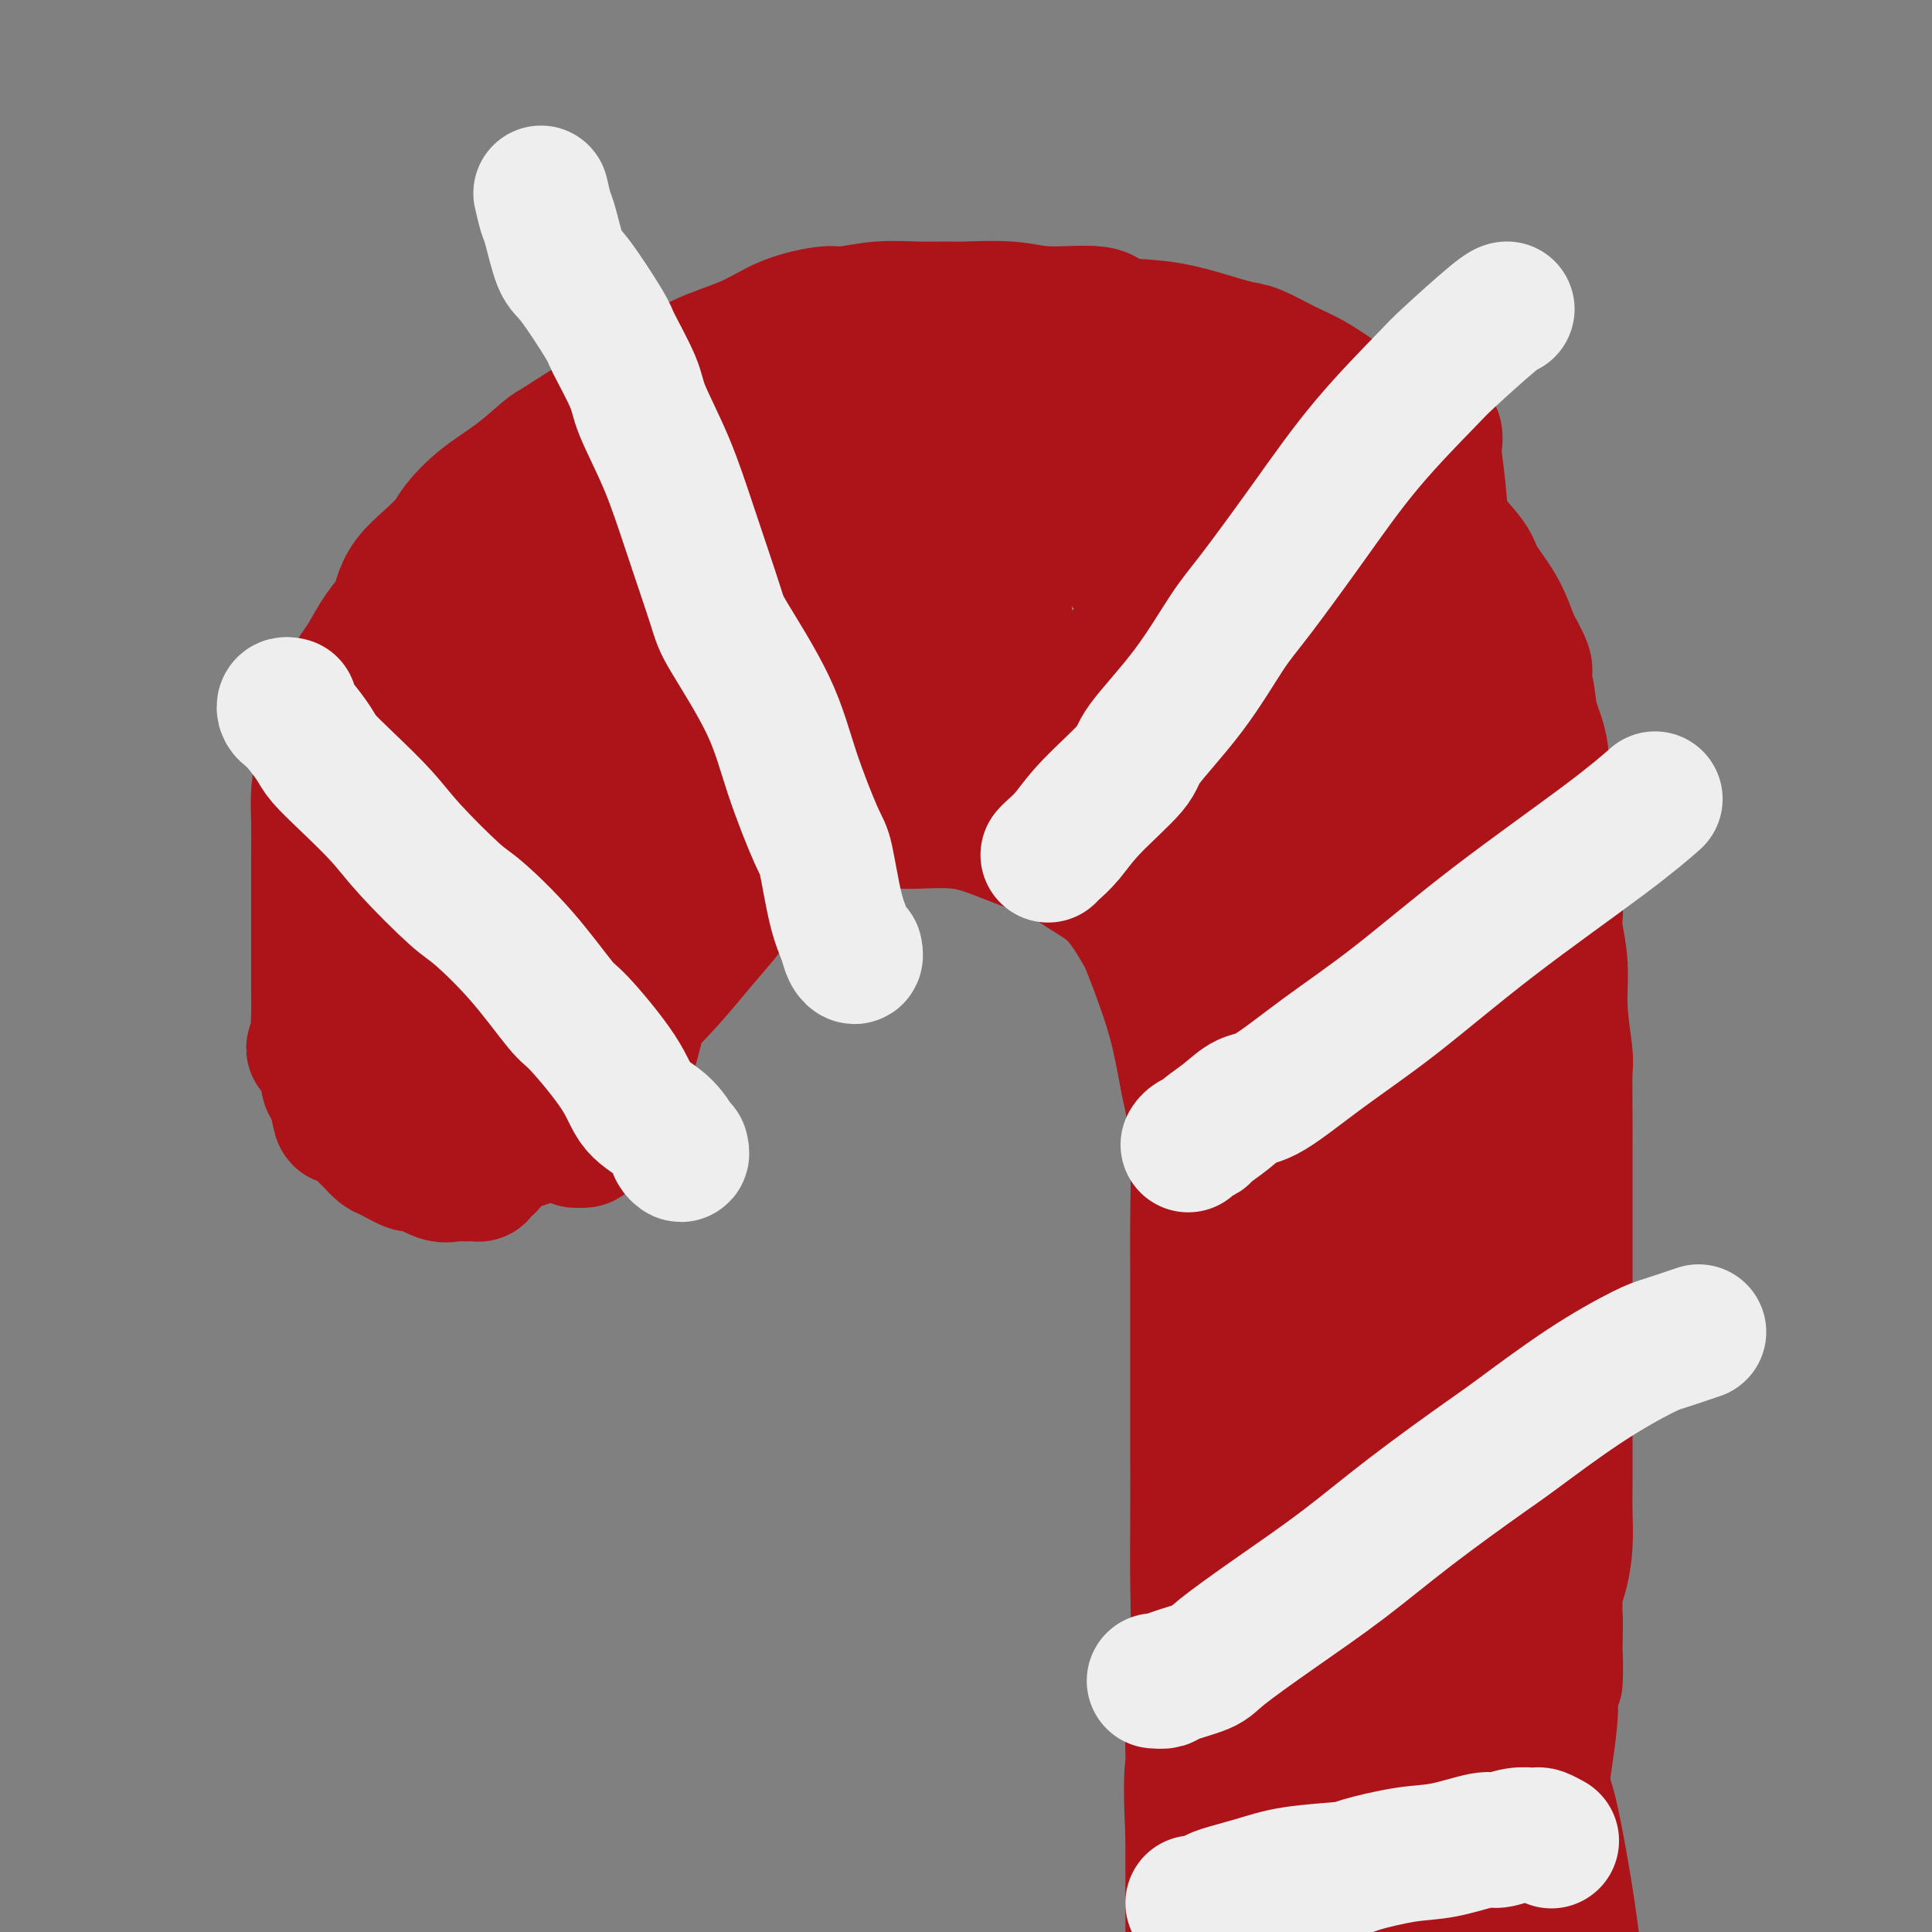
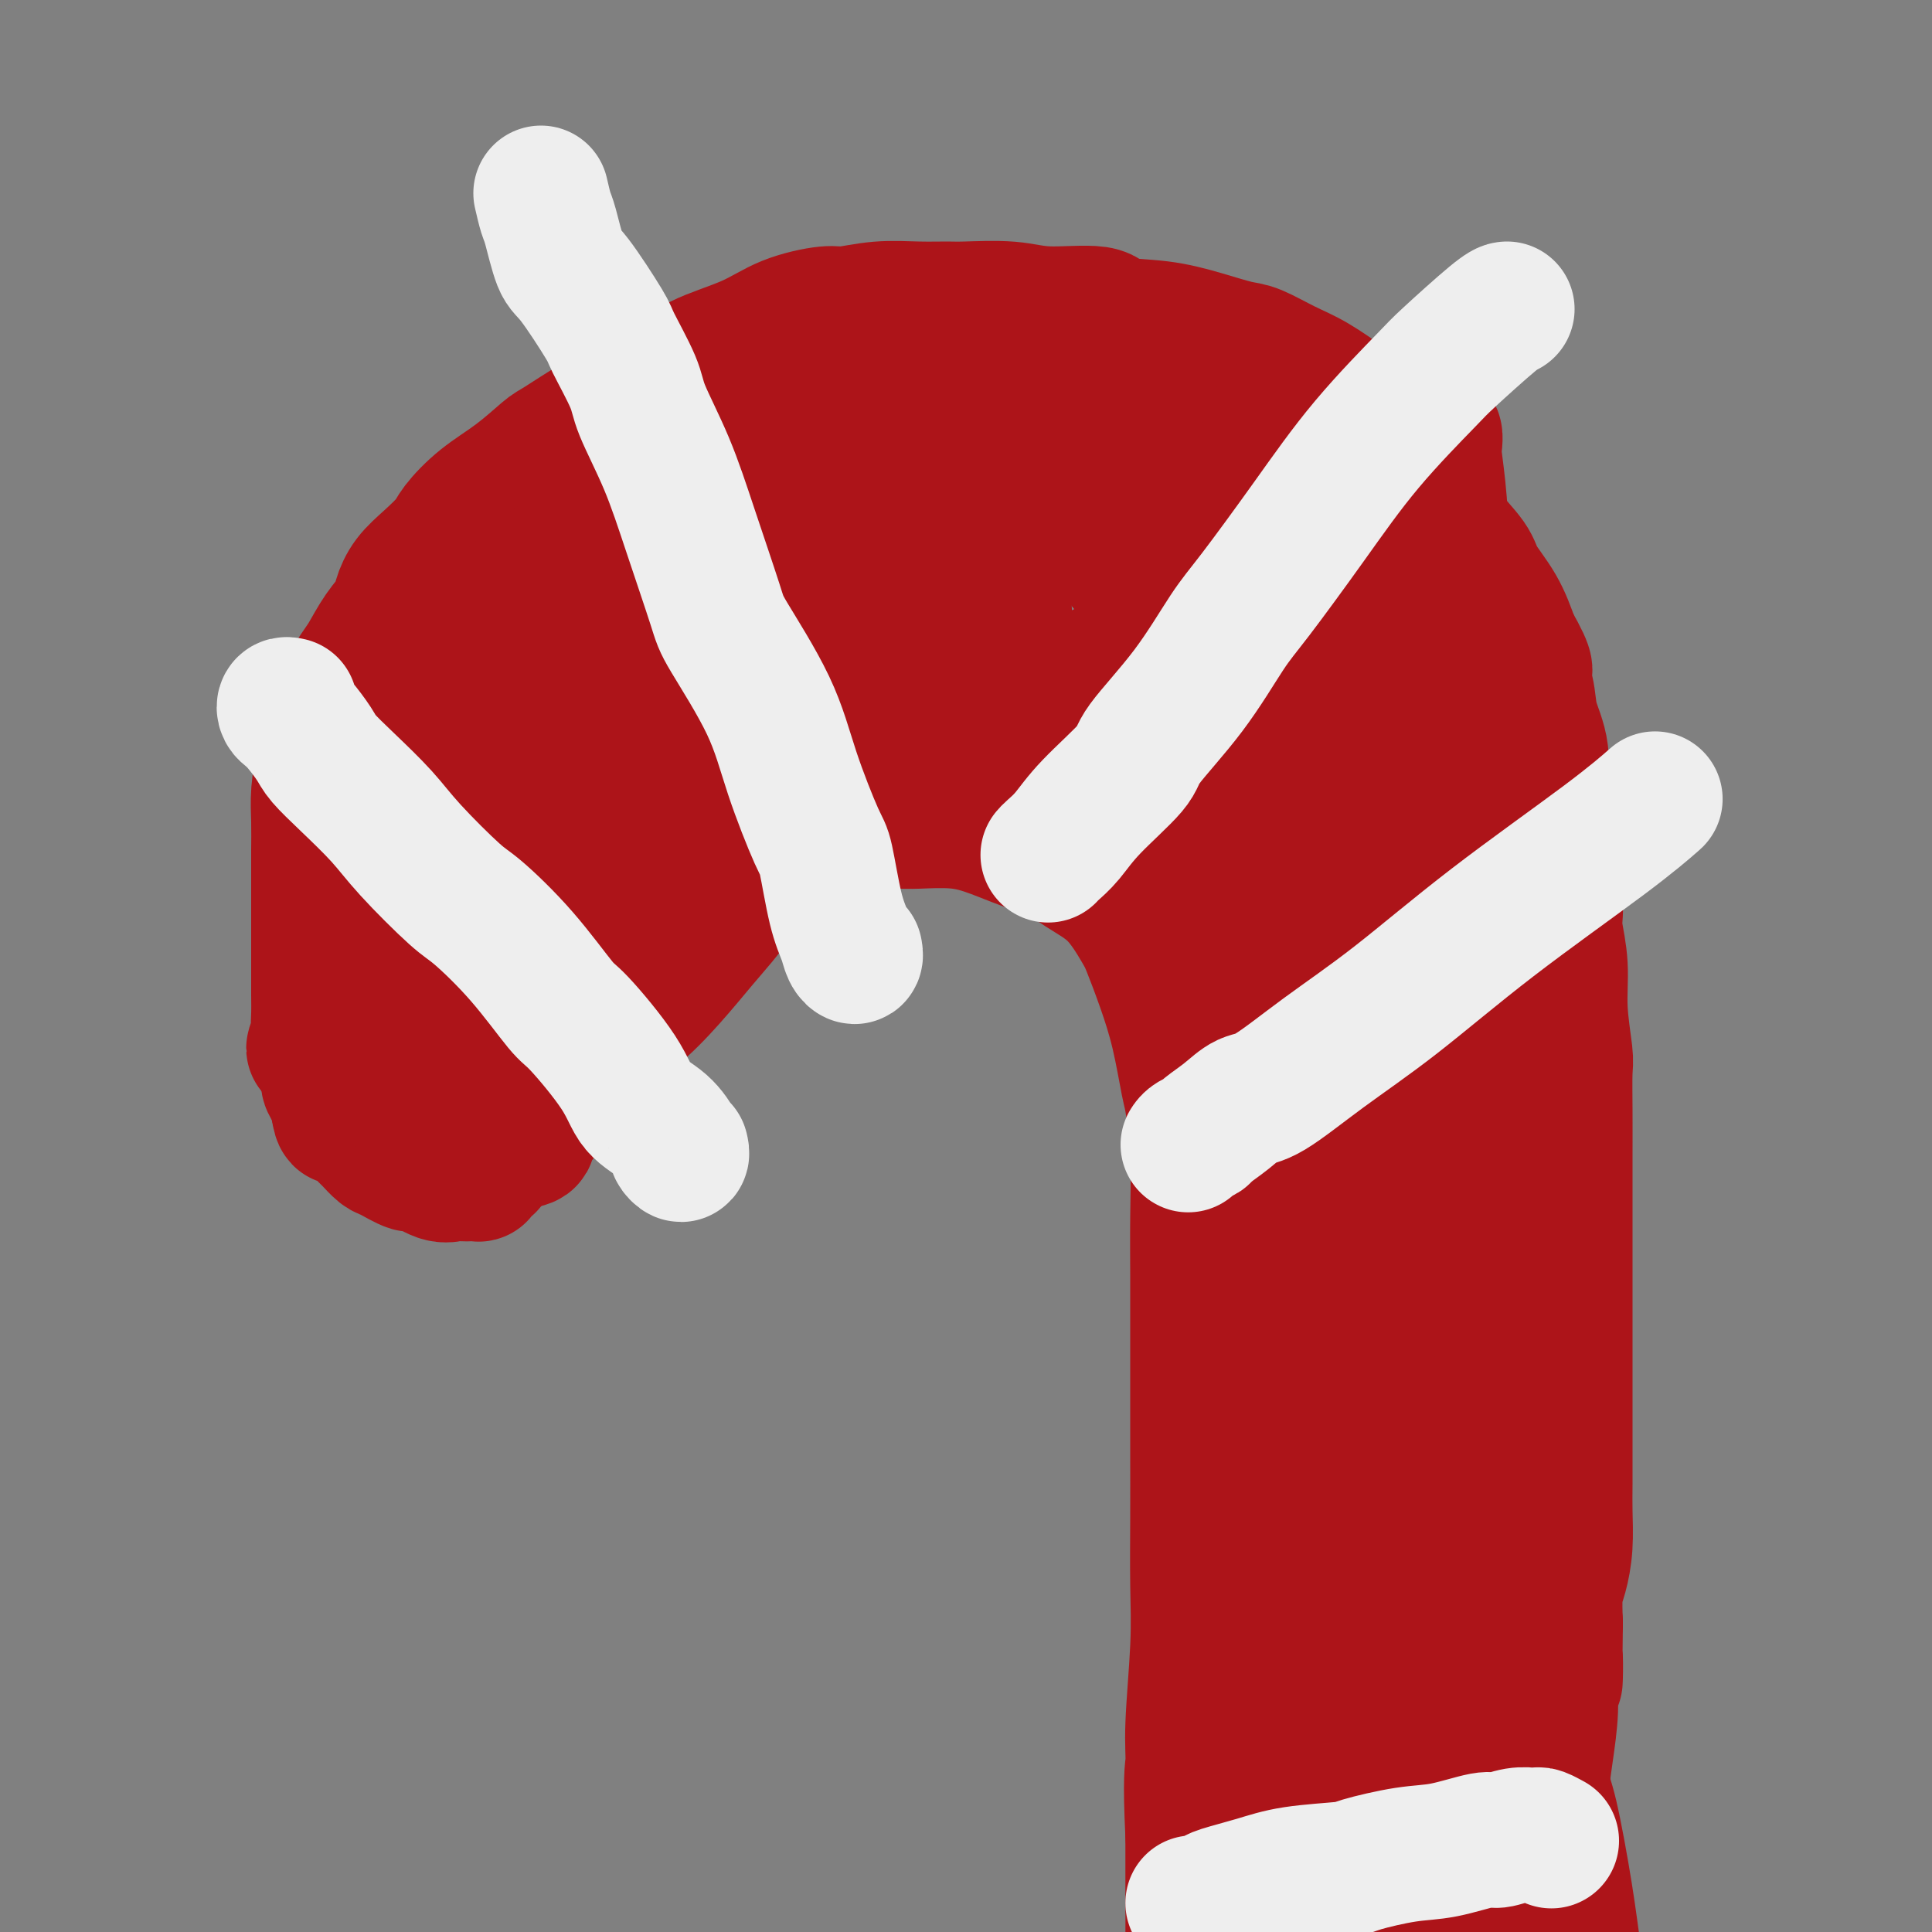
<svg xmlns="http://www.w3.org/2000/svg" viewBox="0 0 400 400" version="1.1">
  <rect x="0" y="0" width="400" height="400" fill="#808080" stroke="none" />
  <g fill="none" stroke="#AD1419" stroke-width="28" stroke-linecap="round" stroke-linejoin="round">
    <path d="M89,196c-0.673,-0.088 -1.346,-0.176 -2,0c-0.654,0.176 -1.290,0.616 -2,1c-0.710,0.384 -1.496,0.712 -2,1c-0.504,0.288 -0.727,0.536 -1,1c-0.273,0.464 -0.595,1.143 -1,2c-0.405,0.857 -0.893,1.893 -1,3c-0.107,1.107 0.168,2.287 0,3c-0.168,0.713 -0.777,0.961 -1,1c-0.223,0.039 -0.060,-0.131 0,0c0.060,0.131 0.016,0.562 0,1c-0.016,0.438 -0.004,0.881 0,1c0.004,0.119 0.001,-0.087 0,0c-0.001,0.087 -0.001,0.468 0,1c0.001,0.532 0.003,1.214 0,2c-0.003,0.786 -0.011,1.675 0,2c0.011,0.325 0.040,0.085 0,1c-0.040,0.915 -0.148,2.983 0,4c0.148,1.017 0.552,0.981 1,2c0.448,1.019 0.940,3.093 1,4c0.060,0.907 -0.313,0.649 0,1c0.313,0.351 1.311,1.312 2,2c0.689,0.688 1.068,1.101 2,2c0.932,0.899 2.415,2.282 3,3c0.585,0.718 0.270,0.770 1,1c0.730,0.230 2.504,0.639 4,1c1.496,0.361 2.713,0.675 4,1c1.287,0.325 2.643,0.663 4,1" />
    <path d="M101,238c2.408,0.666 1.929,0.330 2,0c0.071,-0.330 0.691,-0.653 2,-1c1.309,-0.347 3.306,-0.716 4,-1c0.694,-0.284 0.084,-0.483 0,-1c-0.084,-0.517 0.359,-1.351 1,-2c0.641,-0.649 1.482,-1.112 2,-2c0.518,-0.888 0.713,-2.202 1,-3c0.287,-0.798 0.665,-1.081 1,-2c0.335,-0.919 0.625,-2.475 1,-4c0.375,-1.525 0.835,-3.020 1,-4c0.165,-0.980 0.037,-1.444 0,-2c-0.037,-0.556 0.019,-1.203 0,-2c-0.019,-0.797 -0.114,-1.743 0,-2c0.114,-0.257 0.435,0.174 0,1c-0.435,0.826 -1.628,2.046 -2,3c-0.372,0.954 0.075,1.644 0,3c-0.075,1.356 -0.672,3.380 -1,5c-0.328,1.620 -0.387,2.837 -1,4c-0.613,1.163 -1.779,2.273 -2,3c-0.221,0.727 0.502,1.070 0,2c-0.502,0.930 -2.228,2.445 -3,3c-0.772,0.555 -0.591,0.150 -1,0c-0.409,-0.150 -1.408,-0.046 -2,0c-0.592,0.046 -0.777,0.033 -1,0c-0.223,-0.033 -0.483,-0.086 -1,-1c-0.517,-0.914 -1.291,-2.690 -2,-4c-0.709,-1.310 -1.355,-2.155 -2,-3" />
    <path d="M98,228c-1.479,-1.453 -0.676,-1.086 -1,-2c-0.324,-0.914 -1.774,-3.111 -3,-5c-1.226,-1.889 -2.227,-3.472 -3,-5c-0.773,-1.528 -1.317,-3.001 -2,-4c-0.683,-0.999 -1.503,-1.525 -2,-3c-0.497,-1.475 -0.669,-3.899 -1,-6c-0.331,-2.101 -0.821,-3.881 -1,-6c-0.179,-2.119 -0.048,-4.579 0,-6c0.048,-1.421 0.013,-1.802 0,-3c-0.013,-1.198 -0.003,-3.212 0,-5c0.003,-1.788 0.001,-3.351 0,-4c-0.001,-0.649 -0.000,-0.383 0,-1c0.000,-0.617 0.000,-2.116 0,-3c-0.000,-0.884 0.000,-1.152 0,-1c-0.000,0.152 -0.000,0.724 0,1c0.000,0.276 0.001,0.257 0,1c-0.001,0.743 -0.003,2.247 0,3c0.003,0.753 0.013,0.756 0,2c-0.013,1.244 -0.049,3.729 0,6c0.049,2.271 0.182,4.329 0,6c-0.182,1.671 -0.679,2.955 -1,4c-0.321,1.045 -0.467,1.852 -1,3c-0.533,1.148 -1.452,2.637 -2,4c-0.548,1.363 -0.724,2.600 -1,4c-0.276,1.400 -0.651,2.964 -1,4c-0.349,1.036 -0.671,1.546 -1,2c-0.329,0.454 -0.666,0.853 -1,2c-0.334,1.147 -0.667,3.042 -1,4c-0.333,0.958 -0.667,0.979 -1,1" />
-     <path d="M75,221c-1.785,4.513 -1.249,1.795 -1,1c0.249,-0.795 0.210,0.333 0,1c-0.210,0.667 -0.592,0.874 -1,1c-0.408,0.126 -0.841,0.172 -1,0c-0.159,-0.172 -0.043,-0.563 0,-1c0.043,-0.437 0.011,-0.920 0,-1c-0.011,-0.080 -0.003,0.243 0,0c0.003,-0.243 0.001,-1.054 0,-2c-0.001,-0.946 -0.000,-2.028 0,-3c0.000,-0.972 0.001,-1.834 0,-3c-0.001,-1.166 -0.002,-2.637 0,-5c0.002,-2.363 0.008,-5.616 0,-7c-0.008,-1.384 -0.031,-0.897 0,-2c0.031,-1.103 0.115,-3.796 0,-6c-0.115,-2.204 -0.429,-3.918 0,-6c0.429,-2.082 1.601,-4.531 2,-6c0.399,-1.469 0.024,-1.959 0,-3c-0.024,-1.041 0.305,-2.633 1,-4c0.695,-1.367 1.758,-2.510 2,-4c0.242,-1.490 -0.338,-3.328 0,-5c0.338,-1.672 1.593,-3.177 2,-4c0.407,-0.823 -0.035,-0.963 0,-2c0.035,-1.037 0.548,-2.972 1,-4c0.452,-1.028 0.843,-1.151 1,-1c0.157,0.151 0.078,0.575 0,1" />
+     <path d="M75,221c-1.785,4.513 -1.249,1.795 -1,1c0.249,-0.795 0.210,0.333 0,1c-0.210,0.667 -0.592,0.874 -1,1c-0.408,0.126 -0.841,0.172 -1,0c-0.159,-0.172 -0.043,-0.563 0,-1c0.043,-0.437 0.011,-0.920 0,-1c-0.011,-0.080 -0.003,0.243 0,0c0.003,-0.243 0.001,-1.054 0,-2c-0.001,-0.946 -0.000,-2.028 0,-3c0.000,-0.972 0.001,-1.834 0,-3c-0.001,-1.166 -0.002,-2.637 0,-5c0.002,-2.363 0.008,-5.616 0,-7c-0.008,-1.384 -0.031,-0.897 0,-2c0.031,-1.103 0.115,-3.796 0,-6c-0.115,-2.204 -0.429,-3.918 0,-6c0.429,-2.082 1.601,-4.531 2,-6c-0.024,-1.041 0.305,-2.633 1,-4c0.695,-1.367 1.758,-2.510 2,-4c0.242,-1.490 -0.338,-3.328 0,-5c0.338,-1.672 1.593,-3.177 2,-4c0.407,-0.823 -0.035,-0.963 0,-2c0.035,-1.037 0.548,-2.972 1,-4c0.452,-1.028 0.843,-1.151 1,-1c0.157,0.151 0.078,0.575 0,1" />
    <path d="M81,156c1.391,-5.064 0.370,-1.723 0,0c-0.370,1.723 -0.088,1.830 0,2c0.088,0.170 -0.018,0.403 0,1c0.018,0.597 0.159,1.558 0,2c-0.159,0.442 -0.619,0.365 -1,1c-0.381,0.635 -0.683,1.983 -1,3c-0.317,1.017 -0.648,1.702 -1,3c-0.352,1.298 -0.724,3.209 -1,4c-0.276,0.791 -0.455,0.462 -1,1c-0.545,0.538 -1.457,1.943 -2,3c-0.543,1.057 -0.719,1.767 -1,3c-0.281,1.233 -0.668,2.989 -1,4c-0.332,1.011 -0.610,1.278 -1,2c-0.390,0.722 -0.893,1.898 -1,3c-0.107,1.102 0.183,2.130 0,3c-0.183,0.870 -0.837,1.583 -1,2c-0.163,0.417 0.167,0.537 0,1c-0.167,0.463 -0.829,1.268 -1,2c-0.171,0.732 0.150,1.389 0,2c-0.150,0.611 -0.772,1.175 -1,2c-0.228,0.825 -0.061,1.910 0,3c0.061,1.090 0.017,2.186 0,3c-0.017,0.814 -0.006,1.348 0,2c0.006,0.652 0.005,1.424 0,2c-0.005,0.576 -0.016,0.955 0,2c0.016,1.045 0.060,2.754 0,4c-0.060,1.246 -0.223,2.027 0,3c0.223,0.973 0.833,2.137 1,3c0.167,0.863 -0.109,1.425 0,2c0.109,0.575 0.603,1.164 1,2c0.397,0.836 0.699,1.918 1,3" />
    <path d="M70,229c0.654,4.212 0.790,1.743 1,1c0.210,-0.743 0.494,0.239 1,1c0.506,0.761 1.236,1.302 2,2c0.764,0.698 1.564,1.554 2,2c0.436,0.446 0.510,0.482 1,1c0.490,0.518 1.398,1.520 2,2c0.602,0.480 0.899,0.440 2,1c1.101,0.560 3.006,1.719 4,2c0.994,0.281 1.077,-0.317 2,0c0.923,0.317 2.686,1.549 4,2c1.314,0.451 2.180,0.122 3,0c0.820,-0.122 1.596,-0.035 2,0c0.404,0.035 0.438,0.019 1,0c0.562,-0.019 1.652,-0.042 2,0c0.348,0.042 -0.048,0.147 0,0c0.048,-0.147 0.539,-0.546 1,-1c0.461,-0.454 0.893,-0.962 1,-1c0.107,-0.038 -0.112,0.393 0,0c0.112,-0.393 0.556,-1.612 1,-2c0.444,-0.388 0.889,0.055 1,0c0.111,-0.055 -0.111,-0.606 0,-1c0.111,-0.394 0.555,-0.630 1,-1c0.445,-0.370 0.893,-0.874 1,-1c0.107,-0.126 -0.125,0.125 0,0c0.125,-0.125 0.607,-0.625 1,-1c0.393,-0.375 0.698,-0.626 1,-1c0.302,-0.374 0.603,-0.871 1,-1c0.397,-0.129 0.890,0.110 1,0c0.110,-0.110 -0.163,-0.568 0,-1c0.163,-0.432 0.761,-0.838 1,-1c0.239,-0.162 0.120,-0.081 0,0" />
    <path d="M110,231c1.499,-2.179 0.246,-2.127 0,-2c-0.246,0.127 0.516,0.330 1,0c0.484,-0.330 0.689,-1.191 1,-2c0.311,-0.809 0.728,-1.564 1,-2c0.272,-0.436 0.397,-0.551 1,-1c0.603,-0.449 1.682,-1.230 2,-2c0.318,-0.770 -0.125,-1.530 0,-2c0.125,-0.470 0.818,-0.652 1,-1c0.182,-0.348 -0.147,-0.863 0,-1c0.147,-0.137 0.772,0.104 1,0c0.228,-0.104 0.061,-0.553 0,-1c-0.061,-0.447 -0.016,-0.894 0,-1c0.016,-0.106 0.004,0.127 0,0c-0.004,-0.127 -0.001,-0.613 0,-1c0.001,-0.387 0.000,-0.674 0,-1c-0.000,-0.326 0.001,-0.691 0,-1c-0.001,-0.309 -0.003,-0.563 0,-1c0.003,-0.437 0.011,-1.056 0,-1c-0.011,0.056 -0.039,0.789 0,1c0.039,0.211 0.147,-0.099 0,0c-0.147,0.099 -0.548,0.607 -1,1c-0.452,0.393 -0.956,0.672 -1,1c-0.044,0.328 0.373,0.704 0,1c-0.373,0.296 -1.535,0.513 -2,1c-0.465,0.487 -0.232,1.243 0,2" />
    <path d="M114,218c-0.960,1.256 -1.359,1.895 -2,2c-0.641,0.105 -1.523,-0.323 -2,0c-0.477,0.323 -0.550,1.396 -1,2c-0.450,0.604 -1.277,0.739 -2,1c-0.723,0.261 -1.344,0.647 -2,1c-0.656,0.353 -1.349,0.673 -2,1c-0.651,0.327 -1.259,0.662 -2,1c-0.741,0.338 -1.613,0.679 -3,1c-1.387,0.321 -3.289,0.621 -4,1c-0.711,0.379 -0.232,0.835 -1,1c-0.768,0.165 -2.783,0.037 -4,0c-1.217,-0.037 -1.636,0.015 -2,0c-0.364,-0.015 -0.675,-0.097 -1,0c-0.325,0.097 -0.666,0.374 -1,0c-0.334,-0.374 -0.662,-1.398 -1,-3c-0.338,-1.602 -0.687,-3.781 -1,-5c-0.313,-1.219 -0.592,-1.476 -1,-3c-0.408,-1.524 -0.947,-4.314 -1,-6c-0.053,-1.686 0.379,-2.267 0,-4c-0.379,-1.733 -1.570,-4.617 -2,-6c-0.430,-1.383 -0.100,-1.264 0,-2c0.100,-0.736 -0.029,-2.329 0,-4c0.029,-1.671 0.218,-3.422 0,-5c-0.218,-1.578 -0.843,-2.983 -1,-4c-0.157,-1.017 0.154,-1.646 0,-3c-0.154,-1.354 -0.773,-3.433 -1,-5c-0.227,-1.567 -0.061,-2.622 0,-4c0.061,-1.378 0.016,-3.081 0,-4c-0.016,-0.919 -0.004,-1.055 0,-2c0.004,-0.945 0.001,-2.699 0,-4c-0.001,-1.301 -0.001,-2.151 0,-3" />
-     <path d="M77,162c-1.083,-10.434 -0.290,-4.519 0,-3c0.290,1.519 0.078,-1.359 0,-3c-0.078,-1.641 -0.021,-2.045 0,-3c0.021,-0.955 0.006,-2.462 0,-3c-0.006,-0.538 -0.002,-0.108 0,0c0.002,0.108 0.001,-0.108 0,0c-0.001,0.108 -0.001,0.538 0,1c0.001,0.462 0.003,0.956 0,1c-0.003,0.044 -0.011,-0.361 0,0c0.011,0.361 0.041,1.488 0,2c-0.041,0.512 -0.153,0.408 0,2c0.153,1.592 0.572,4.881 1,8c0.428,3.119 0.865,6.068 1,8c0.135,1.932 -0.034,2.848 0,5c0.034,2.152 0.269,5.541 0,8c-0.269,2.459 -1.041,3.989 -2,6c-0.959,2.011 -2.103,4.503 -3,6c-0.897,1.497 -1.546,2.000 -2,3c-0.454,1.000 -0.713,2.497 -1,4c-0.287,1.503 -0.603,3.014 -1,4c-0.397,0.986 -0.876,1.449 -1,2c-0.124,0.551 0.108,1.189 0,2c-0.108,0.811 -0.555,1.795 -1,2c-0.445,0.205 -0.889,-0.368 -1,0c-0.111,0.368 0.111,1.677 0,2c-0.111,0.323 -0.556,-0.338 -1,-1" />
    <path d="M66,215c-2.011,4.437 -0.539,0.530 0,-1c0.539,-1.530 0.144,-0.682 0,-1c-0.144,-0.318 -0.039,-1.801 0,-3c0.039,-1.199 0.010,-2.114 0,-4c-0.010,-1.886 -0.003,-4.743 0,-6c0.003,-1.257 0.001,-0.914 0,-2c-0.001,-1.086 0.000,-3.601 0,-6c-0.000,-2.399 -0.001,-4.680 0,-7c0.001,-2.320 0.003,-4.677 0,-6c-0.003,-1.323 -0.012,-1.611 0,-3c0.012,-1.389 0.044,-3.880 0,-6c-0.044,-2.120 -0.165,-3.871 0,-6c0.165,-2.129 0.614,-4.636 1,-6c0.386,-1.364 0.707,-1.584 1,-3c0.293,-1.416 0.556,-4.027 1,-6c0.444,-1.973 1.068,-3.308 2,-5c0.932,-1.692 2.172,-3.740 3,-5c0.828,-1.260 1.246,-1.733 2,-3c0.754,-1.267 1.846,-3.328 3,-5c1.154,-1.672 2.372,-2.955 3,-4c0.628,-1.045 0.666,-1.853 1,-3c0.334,-1.147 0.964,-2.634 2,-4c1.036,-1.366 2.476,-2.611 4,-4c1.524,-1.389 3.130,-2.922 4,-4c0.870,-1.078 1.005,-1.700 2,-3c0.995,-1.300 2.851,-3.278 5,-5c2.149,-1.722 4.593,-3.188 7,-5c2.407,-1.812 4.779,-3.970 6,-5c1.221,-1.030 1.290,-0.931 3,-2c1.710,-1.069 5.060,-3.305 8,-5c2.940,-1.695 5.470,-2.847 8,-4" />
    <path d="M132,83c7.656,-5.023 8.296,-4.579 9,-5c0.704,-0.421 1.473,-1.705 4,-3c2.527,-1.295 6.812,-2.599 10,-4c3.188,-1.401 5.278,-2.897 8,-4c2.722,-1.103 6.077,-1.812 8,-2c1.923,-0.188 2.414,0.146 4,0c1.586,-0.146 4.268,-0.772 7,-1c2.732,-0.228 5.516,-0.057 8,0c2.484,0.057 4.669,-0.001 6,0c1.331,0.001 1.807,0.060 4,0c2.193,-0.060 6.103,-0.238 9,0c2.897,0.238 4.782,0.892 8,1c3.218,0.108 7.768,-0.332 10,0c2.232,0.332 2.146,1.435 4,2c1.854,0.565 5.650,0.591 9,1c3.350,0.409 6.256,1.199 9,2c2.744,0.801 5.327,1.612 7,2c1.673,0.388 2.435,0.352 4,1c1.565,0.648 3.932,1.979 6,3c2.068,1.021 3.836,1.732 6,3c2.164,1.268 4.724,3.092 6,4c1.276,0.908 1.268,0.898 2,2c0.732,1.102 2.203,3.314 4,5c1.797,1.686 3.921,2.846 5,4c1.079,1.154 1.113,2.302 2,4c0.887,1.698 2.629,3.947 4,6c1.371,2.053 2.373,3.912 4,6c1.627,2.088 3.879,4.405 5,6c1.121,1.595 1.109,2.468 2,4c0.891,1.532 2.683,3.723 4,6c1.317,2.277 2.158,4.638 3,7" />
    <path d="M313,133c4.112,7.225 2.393,5.789 2,6c-0.393,0.211 0.539,2.070 1,4c0.461,1.930 0.452,3.931 1,6c0.548,2.069 1.653,4.205 2,7c0.347,2.795 -0.064,6.247 0,8c0.064,1.753 0.605,1.807 1,3c0.395,1.193 0.646,3.527 1,6c0.354,2.473 0.812,5.087 1,8c0.188,2.913 0.107,6.125 0,8c-0.107,1.875 -0.239,2.413 0,4c0.239,1.587 0.849,4.224 1,7c0.151,2.776 -0.156,5.690 0,9c0.156,3.310 0.774,7.015 1,9c0.226,1.985 0.061,2.250 0,4c-0.061,1.750 -0.016,4.984 0,8c0.016,3.016 0.004,5.813 0,9c-0.004,3.187 -0.001,6.764 0,9c0.001,2.236 0.000,3.132 0,5c-0.000,1.868 -0.000,4.709 0,8c0.000,3.291 0.000,7.033 0,9c-0.000,1.967 -0.000,2.160 0,4c0.000,1.840 0.000,5.328 0,8c-0.000,2.672 -0.000,4.529 0,7c0.000,2.471 0.001,5.555 0,7c-0.001,1.445 -0.003,1.251 0,3c0.003,1.749 0.011,5.442 0,8c-0.011,2.558 -0.042,3.981 0,6c0.042,2.019 0.155,4.634 0,7c-0.155,2.366 -0.580,4.483 -1,6c-0.420,1.517 -0.834,2.433 -1,4c-0.166,1.567 -0.083,3.783 0,6" />
    <path d="M322,336c-0.245,19.756 0.141,10.148 0,7c-0.141,-3.148 -0.810,0.166 -1,3c-0.190,2.834 0.099,5.187 0,8c-0.099,2.813 -0.586,6.084 -1,9c-0.414,2.916 -0.755,5.476 -1,7c-0.245,1.524 -0.396,2.013 -1,4c-0.604,1.987 -1.663,5.473 -3,10c-1.337,4.527 -2.951,10.095 -4,13c-1.049,2.905 -1.532,3.146 -2,4c-0.468,0.854 -0.920,2.320 -2,5c-1.080,2.680 -2.788,6.572 -4,10c-1.212,3.428 -1.928,6.390 -4,10c-2.072,3.610 -5.498,7.868 -7,10c-1.502,2.132 -1.078,2.140 -2,4c-0.922,1.860 -3.188,5.574 -5,8c-1.812,2.426 -3.169,3.566 -5,5c-1.831,1.434 -4.136,3.162 -5,4c-0.864,0.838 -0.286,0.785 -1,1c-0.714,0.215 -2.721,0.697 -4,1c-1.279,0.303 -1.829,0.425 -3,0c-1.171,-0.425 -2.962,-1.399 -4,-2c-1.038,-0.601 -1.324,-0.830 -2,-2c-0.676,-1.170 -1.743,-3.282 -3,-5c-1.257,-1.718 -2.705,-3.043 -4,-5c-1.295,-1.957 -2.438,-4.548 -3,-6c-0.562,-1.452 -0.543,-1.767 -1,-4c-0.457,-2.233 -1.390,-6.386 -2,-10c-0.610,-3.614 -0.895,-6.690 -1,-11c-0.105,-4.310 -0.028,-9.853 0,-13c0.028,-3.147 0.008,-3.899 0,-7c-0.008,-3.101 -0.004,-8.550 0,-14" />
    <path d="M247,380c-0.603,-12.256 -0.109,-13.395 0,-15c0.109,-1.605 -0.167,-3.677 0,-8c0.167,-4.323 0.777,-10.897 1,-16c0.223,-5.103 0.060,-8.737 0,-13c-0.060,-4.263 -0.016,-9.157 0,-14c0.016,-4.843 0.004,-9.636 0,-12c-0.004,-2.364 -0.001,-2.298 0,-7c0.001,-4.702 0.001,-14.173 0,-19c-0.001,-4.827 -0.003,-5.009 0,-6c0.003,-0.991 0.013,-2.791 0,-6c-0.013,-3.209 -0.047,-7.828 0,-12c0.047,-4.172 0.176,-7.897 0,-12c-0.176,-4.103 -0.656,-8.584 -1,-11c-0.344,-2.416 -0.551,-2.768 -1,-5c-0.449,-2.232 -1.139,-6.344 -2,-10c-0.861,-3.656 -1.894,-6.858 -3,-10c-1.106,-3.142 -2.285,-6.226 -3,-8c-0.715,-1.774 -0.967,-2.238 -2,-4c-1.033,-1.762 -2.847,-4.821 -5,-7c-2.153,-2.179 -4.645,-3.477 -7,-5c-2.355,-1.523 -4.574,-3.270 -6,-4c-1.426,-0.730 -2.058,-0.444 -4,-1c-1.942,-0.556 -5.194,-1.952 -8,-3c-2.806,-1.048 -5.167,-1.746 -8,-2c-2.833,-0.254 -6.139,-0.065 -8,0c-1.861,0.065 -2.279,0.006 -4,0c-1.721,-0.006 -4.746,0.043 -7,0c-2.254,-0.043 -3.738,-0.176 -6,0c-2.262,0.176 -5.301,0.663 -7,1c-1.699,0.337 -2.057,0.525 -3,1c-0.943,0.475 -2.472,1.238 -4,2" />
-     <path d="M159,174c-3.399,1.472 -4.895,3.153 -6,4c-1.105,0.847 -1.819,0.862 -3,2c-1.181,1.138 -2.830,3.400 -4,5c-1.170,1.600 -1.860,2.539 -3,4c-1.140,1.461 -2.728,3.443 -4,6c-1.272,2.557 -2.228,5.689 -3,7c-0.772,1.311 -1.361,0.800 -2,2c-0.639,1.200 -1.327,4.109 -2,7c-0.673,2.891 -1.332,5.762 -2,7c-0.668,1.238 -1.345,0.842 -2,2c-0.655,1.158 -1.289,3.869 -2,6c-0.711,2.131 -1.500,3.681 -2,5c-0.500,1.319 -0.711,2.407 -1,3c-0.289,0.593 -0.656,0.691 -1,1c-0.344,0.309 -0.666,0.830 -1,1c-0.334,0.170 -0.679,-0.009 -1,0c-0.321,0.009 -0.618,0.206 -1,0c-0.382,-0.206 -0.849,-0.815 -1,-1c-0.151,-0.185 0.014,0.054 0,0c-0.014,-0.054 -0.208,-0.401 -1,-1c-0.792,-0.599 -2.182,-1.449 -3,-2c-0.818,-0.551 -1.065,-0.803 -2,-2c-0.935,-1.197 -2.559,-3.339 -4,-5c-1.441,-1.661 -2.698,-2.843 -4,-5c-1.302,-2.157 -2.650,-5.291 -3,-7c-0.350,-1.709 0.299,-1.992 0,-4c-0.299,-2.008 -1.544,-5.740 -2,-9c-0.456,-3.260 -0.122,-6.049 0,-10c0.122,-3.951 0.033,-9.064 0,-12c-0.033,-2.936 -0.009,-3.696 1,-7c1.009,-3.304 3.005,-9.152 5,-15" />
    <path d="M105,156c2.391,-6.352 5.368,-11.231 9,-17c3.632,-5.769 7.918,-12.428 10,-16c2.082,-3.572 1.961,-4.058 4,-7c2.039,-2.942 6.240,-8.340 9,-12c2.760,-3.660 4.080,-5.583 5,-7c0.920,-1.417 1.440,-2.328 1,-2c-0.440,0.328 -1.841,1.894 -3,3c-1.159,1.106 -2.077,1.751 -5,5c-2.923,3.249 -7.851,9.101 -12,15c-4.149,5.899 -7.520,11.846 -11,19c-3.480,7.154 -7.069,15.514 -9,20c-1.931,4.486 -2.203,5.099 -3,9c-0.797,3.901 -2.119,11.092 -3,17c-0.881,5.908 -1.321,10.534 0,15c1.321,4.466 4.405,8.771 6,11c1.595,2.229 1.703,2.381 4,3c2.297,0.619 6.783,1.705 11,2c4.217,0.295 8.165,-0.200 13,-4c4.835,-3.800 10.556,-10.906 14,-15c3.444,-4.094 4.612,-5.175 8,-10c3.388,-4.825 8.998,-13.394 13,-21c4.002,-7.606 6.397,-14.250 9,-22c2.603,-7.750 5.415,-16.606 7,-21c1.585,-4.394 1.944,-4.328 2,-8c0.056,-3.672 -0.189,-11.083 0,-16c0.189,-4.917 0.814,-7.338 0,-9c-0.814,-1.662 -3.065,-2.563 -4,-3c-0.935,-0.437 -0.553,-0.411 -3,0c-2.447,0.411 -7.724,1.205 -13,2" />
    <path d="M164,87c-5.201,1.733 -10.204,5.067 -16,10c-5.796,4.933 -12.386,11.466 -16,15c-3.614,3.534 -4.250,4.070 -7,8c-2.750,3.930 -7.612,11.255 -11,17c-3.388,5.745 -5.303,9.912 -7,15c-1.697,5.088 -3.177,11.097 -4,14c-0.823,2.903 -0.988,2.698 0,6c0.988,3.302 3.129,10.110 4,13c0.871,2.890 0.470,1.863 3,2c2.530,0.137 7.989,1.440 11,2c3.011,0.560 3.572,0.378 7,-1c3.428,-1.378 9.723,-3.953 16,-7c6.277,-3.047 12.536,-6.567 19,-12c6.464,-5.433 13.134,-12.781 17,-17c3.866,-4.219 4.930,-5.311 8,-9c3.070,-3.689 8.147,-9.975 12,-16c3.853,-6.025 6.483,-11.789 8,-15c1.517,-3.211 1.922,-3.870 2,-6c0.078,-2.130 -0.171,-5.731 0,-8c0.171,-2.269 0.764,-3.204 -2,-4c-2.764,-0.796 -8.883,-1.452 -12,-2c-3.117,-0.548 -3.232,-0.989 -7,0c-3.768,0.989 -11.190,3.409 -18,6c-6.810,2.591 -13.008,5.354 -20,10c-6.992,4.646 -14.777,11.173 -19,15c-4.223,3.827 -4.884,4.952 -8,9c-3.116,4.048 -8.686,11.018 -12,17c-3.314,5.982 -4.373,10.974 -5,16c-0.627,5.026 -0.823,10.084 -1,13c-0.177,2.916 -0.336,3.690 1,5c1.336,1.310 4.168,3.155 7,5" />
    <path d="M114,188c2.907,0.936 6.673,0.776 12,-1c5.327,-1.776 12.215,-5.169 16,-7c3.785,-1.831 4.467,-2.102 9,-6c4.533,-3.898 12.917,-11.424 20,-18c7.083,-6.576 12.864,-12.200 19,-19c6.136,-6.800 12.626,-14.774 16,-19c3.374,-4.226 3.633,-4.703 5,-7c1.367,-2.297 3.844,-6.413 5,-9c1.156,-2.587 0.993,-3.643 0,-4c-0.993,-0.357 -2.815,-0.014 -4,0c-1.185,0.014 -1.733,-0.302 -6,1c-4.267,1.302 -12.255,4.223 -20,8c-7.745,3.777 -15.248,8.409 -24,15c-8.752,6.591 -18.753,15.140 -24,20c-5.247,4.860 -5.740,6.030 -10,11c-4.260,4.970 -12.286,13.741 -18,21c-5.714,7.259 -9.116,13.005 -11,17c-1.884,3.995 -2.249,6.239 -2,7c0.249,0.761 1.113,0.040 2,0c0.887,-0.040 1.797,0.601 6,-1c4.203,-1.601 11.698,-5.443 16,-8c4.302,-2.557 5.411,-3.827 10,-8c4.589,-4.173 12.659,-11.247 19,-17c6.341,-5.753 10.954,-10.183 16,-15c5.046,-4.817 10.527,-10.021 13,-13c2.473,-2.979 1.939,-3.735 3,-5c1.061,-1.265 3.718,-3.041 5,-4c1.282,-0.959 1.189,-1.102 0,-1c-1.189,0.102 -3.474,0.451 -5,1c-1.526,0.549 -2.293,1.300 -7,5c-4.707,3.700 -13.353,10.350 -22,17" />
    <path d="M153,149c-8.688,6.914 -15.907,13.198 -23,20c-7.093,6.802 -14.058,14.123 -18,18c-3.942,3.877 -4.860,4.310 -7,6c-2.140,1.690 -5.502,4.637 -7,6c-1.498,1.363 -1.134,1.142 -1,0c0.134,-1.142 0.036,-3.206 0,-4c-0.036,-0.794 -0.010,-0.320 0,-5c0.010,-4.680 0.005,-14.516 0,-19c-0.005,-4.484 -0.011,-3.617 0,-6c0.011,-2.383 0.039,-8.016 0,-11c-0.039,-2.984 -0.143,-3.320 0,-4c0.143,-0.680 0.534,-1.705 0,-2c-0.534,-0.295 -1.995,0.140 -3,0c-1.005,-0.140 -1.556,-0.856 -2,-1c-0.444,-0.144 -0.782,0.284 -1,0c-0.218,-0.284 -0.315,-1.279 0,-3c0.315,-1.721 1.042,-4.170 3,-7c1.958,-2.830 5.145,-6.043 7,-8c1.855,-1.957 2.377,-2.657 5,-5c2.623,-2.343 7.348,-6.329 12,-10c4.652,-3.671 9.231,-7.026 14,-10c4.769,-2.974 9.729,-5.568 13,-7c3.271,-1.432 4.854,-1.704 8,-3c3.146,-1.296 7.854,-3.616 12,-5c4.146,-1.384 7.731,-1.832 11,-2c3.269,-0.168 6.221,-0.056 8,0c1.779,0.056 2.386,0.056 4,0c1.614,-0.056 4.237,-0.170 7,0c2.763,0.170 5.667,0.623 7,1c1.333,0.377 1.095,0.679 2,1c0.905,0.321 2.952,0.660 5,1" />
    <path d="M209,90c2.949,1.172 3.321,2.602 5,4c1.679,1.398 4.666,2.764 6,4c1.334,1.236 1.015,2.343 2,4c0.985,1.657 3.273,3.864 5,6c1.727,2.136 2.893,4.200 4,6c1.107,1.800 2.154,3.337 3,4c0.846,0.663 1.490,0.451 2,1c0.510,0.549 0.887,1.859 4,2c3.113,0.141 8.963,-0.888 12,-2c3.037,-1.112 3.260,-2.307 4,-3c0.740,-0.693 1.998,-0.882 4,-3c2.002,-2.118 4.749,-6.164 6,-9c1.251,-2.836 1.005,-4.461 1,-6c-0.005,-1.539 0.232,-2.990 0,-4c-0.232,-1.010 -0.933,-1.577 -3,-2c-2.067,-0.423 -5.500,-0.703 -9,-1c-3.500,-0.297 -7.066,-0.612 -11,0c-3.934,0.612 -8.237,2.153 -11,3c-2.763,0.847 -3.986,1.002 -7,2c-3.014,0.998 -7.817,2.839 -12,5c-4.183,2.161 -7.745,4.641 -12,8c-4.255,3.359 -9.202,7.595 -12,10c-2.798,2.405 -3.448,2.977 -5,5c-1.552,2.023 -4.008,5.497 -6,9c-1.992,3.503 -3.521,7.035 -4,10c-0.479,2.965 0.093,5.362 0,7c-0.093,1.638 -0.851,2.516 0,5c0.851,2.484 3.311,6.573 6,9c2.689,2.427 5.609,3.192 9,4c3.391,0.808 7.255,1.659 10,2c2.745,0.341 4.373,0.170 6,0" />
    <path d="M206,170c5.413,0.810 6.444,-0.166 10,-2c3.556,-1.834 9.635,-4.525 13,-6c3.365,-1.475 4.015,-1.735 6,-4c1.985,-2.265 5.306,-6.537 8,-10c2.694,-3.463 4.760,-6.119 6,-9c1.240,-2.881 1.653,-5.987 2,-8c0.347,-2.013 0.626,-2.934 0,-5c-0.626,-2.066 -2.157,-5.276 -4,-8c-1.843,-2.724 -3.996,-4.961 -7,-7c-3.004,-2.039 -6.857,-3.880 -9,-5c-2.143,-1.120 -2.576,-1.519 -5,-2c-2.424,-0.481 -6.837,-1.042 -10,-1c-3.163,0.042 -5.074,0.688 -8,1c-2.926,0.312 -6.865,0.290 -10,2c-3.135,1.710 -5.466,5.152 -7,7c-1.534,1.848 -2.272,2.101 -3,4c-0.728,1.899 -1.446,5.444 -2,9c-0.554,3.556 -0.945,7.122 -1,9c-0.055,1.878 0.226,2.069 1,4c0.774,1.931 2.041,5.604 4,8c1.959,2.396 4.610,3.517 8,5c3.390,1.483 7.520,3.330 10,4c2.480,0.670 3.310,0.165 6,0c2.690,-0.165 7.242,0.010 11,0c3.758,-0.010 6.724,-0.205 10,-2c3.276,-1.795 6.864,-5.192 9,-7c2.136,-1.808 2.821,-2.029 4,-4c1.179,-1.971 2.852,-5.693 4,-9c1.148,-3.307 1.771,-6.198 2,-9c0.229,-2.802 0.066,-5.515 0,-7c-0.066,-1.485 -0.033,-1.743 0,-2" />
    <path d="M254,116c0.105,-3.673 -0.634,-3.856 -2,-5c-1.366,-1.144 -3.360,-3.248 -6,-5c-2.640,-1.752 -5.927,-3.151 -8,-4c-2.073,-0.849 -2.933,-1.147 -5,-2c-2.067,-0.853 -5.343,-2.261 -8,-3c-2.657,-0.739 -4.696,-0.809 -6,-1c-1.304,-0.191 -1.874,-0.501 -3,0c-1.126,0.501 -2.810,1.814 -4,4c-1.190,2.186 -1.888,5.244 -2,7c-0.112,1.756 0.362,2.208 0,4c-0.362,1.792 -1.561,4.924 -2,8c-0.439,3.076 -0.117,6.096 0,9c0.117,2.904 0.031,5.692 0,7c-0.031,1.308 -0.007,1.138 1,2c1.007,0.862 2.997,2.758 5,4c2.003,1.242 4.018,1.830 7,1c2.982,-0.830 6.932,-3.080 9,-4c2.068,-0.920 2.255,-0.512 4,-3c1.745,-2.488 5.047,-7.872 7,-12c1.953,-4.128 2.557,-6.999 3,-11c0.443,-4.001 0.724,-9.131 1,-12c0.276,-2.869 0.546,-3.478 0,-6c-0.546,-2.522 -1.910,-6.959 -3,-11c-1.090,-4.041 -1.907,-7.687 -4,-10c-2.093,-2.313 -5.464,-3.295 -7,-4c-1.536,-0.705 -1.238,-1.134 -3,-1c-1.762,0.134 -5.586,0.830 -9,3c-3.414,2.170 -6.419,5.815 -10,11c-3.581,5.185 -7.737,11.910 -10,16c-2.263,4.090 -2.631,5.545 -3,7" />
    <path d="M196,105c-2.886,6.376 -3.601,10.816 -4,15c-0.399,4.184 -0.480,8.112 0,11c0.480,2.888 1.522,4.737 2,6c0.478,1.263 0.390,1.942 2,3c1.610,1.058 4.916,2.496 8,3c3.084,0.504 5.947,0.074 9,0c3.053,-0.074 6.297,0.209 10,-1c3.703,-1.209 7.864,-3.911 10,-5c2.136,-1.089 2.247,-0.565 4,-2c1.753,-1.435 5.149,-4.829 8,-8c2.851,-3.171 5.159,-6.119 6,-8c0.841,-1.881 0.215,-2.696 1,-5c0.785,-2.304 2.980,-6.097 5,-10c2.020,-3.903 3.866,-7.915 5,-11c1.134,-3.085 1.557,-5.242 2,-6c0.443,-0.758 0.907,-0.118 1,0c0.093,0.118 -0.183,-0.286 0,0c0.183,0.286 0.826,1.262 1,2c0.174,0.738 -0.121,1.238 0,3c0.121,1.762 0.656,4.784 1,8c0.344,3.216 0.496,6.624 1,10c0.504,3.376 1.362,6.721 2,9c0.638,2.279 1.058,3.493 2,6c0.942,2.507 2.405,6.309 4,10c1.595,3.691 3.322,7.272 5,12c1.678,4.728 3.308,10.601 4,14c0.692,3.399 0.448,4.322 1,8c0.552,3.678 1.901,10.109 3,16c1.099,5.891 1.950,11.240 3,17c1.050,5.760 2.300,11.931 3,16c0.700,4.069 0.850,6.034 1,8" />
    <path d="M296,226c2.292,13.237 2.523,13.831 3,17c0.477,3.169 1.200,8.915 2,15c0.800,6.085 1.679,12.511 2,16c0.321,3.489 0.086,4.043 0,8c-0.086,3.957 -0.021,11.319 0,17c0.021,5.681 -0.003,9.683 0,15c0.003,5.317 0.031,11.948 0,16c-0.031,4.052 -0.121,5.523 0,9c0.121,3.477 0.451,8.959 0,14c-0.451,5.041 -1.685,9.641 -2,14c-0.315,4.359 0.290,8.475 0,11c-0.290,2.525 -1.474,3.457 -2,6c-0.526,2.543 -0.392,6.696 -1,10c-0.608,3.304 -1.956,5.758 -3,8c-1.044,2.242 -1.783,4.271 -2,5c-0.217,0.729 0.086,0.159 0,0c-0.086,-0.159 -0.563,0.094 -1,0c-0.437,-0.094 -0.835,-0.535 -1,-1c-0.165,-0.465 -0.097,-0.956 0,-1c0.097,-0.044 0.223,0.358 0,0c-0.223,-0.358 -0.794,-1.476 -1,-4c-0.206,-2.524 -0.048,-6.453 0,-9c0.048,-2.547 -0.015,-3.711 0,-8c0.015,-4.289 0.106,-11.701 0,-19c-0.106,-7.299 -0.409,-14.484 -1,-23c-0.591,-8.516 -1.468,-18.362 -2,-24c-0.532,-5.638 -0.717,-7.069 -1,-13c-0.283,-5.931 -0.663,-16.363 -1,-25c-0.337,-8.637 -0.629,-15.479 -1,-24c-0.371,-8.521 -0.820,-18.720 -1,-25c-0.180,-6.280 -0.090,-8.640 0,-11" />
    <path d="M283,220c-1.083,-31.783 -0.289,-20.741 0,-21c0.289,-0.259 0.074,-11.817 0,-21c-0.074,-9.183 -0.007,-15.989 0,-20c0.007,-4.011 -0.047,-5.226 0,-9c0.047,-3.774 0.194,-10.108 1,-16c0.806,-5.892 2.271,-11.344 3,-16c0.729,-4.656 0.721,-8.517 2,-13c1.279,-4.483 3.846,-9.587 5,-12c1.154,-2.413 0.897,-2.133 1,-2c0.103,0.133 0.567,0.121 1,0c0.433,-0.121 0.836,-0.351 1,0c0.164,0.351 0.088,1.281 0,2c-0.088,0.719 -0.189,1.226 0,3c0.189,1.774 0.670,4.816 1,9c0.330,4.184 0.511,9.510 1,12c0.489,2.490 1.287,2.143 2,5c0.713,2.857 1.343,8.919 2,14c0.657,5.081 1.342,9.181 2,15c0.658,5.819 1.290,13.359 2,17c0.710,3.641 1.497,3.384 2,7c0.503,3.616 0.723,11.104 1,17c0.277,5.896 0.610,10.201 1,16c0.390,5.799 0.837,13.091 1,17c0.163,3.909 0.041,4.436 0,8c-0.041,3.564 -0.001,10.165 0,17c0.001,6.835 -0.038,13.902 0,18c0.038,4.098 0.154,5.225 0,9c-0.154,3.775 -0.577,10.197 -1,16c-0.423,5.803 -0.845,10.985 -1,15c-0.155,4.015 -0.044,6.861 0,9c0.044,2.139 0.022,3.569 0,5" />
    <path d="M310,321c-0.093,17.882 0.175,5.588 0,1c-0.175,-4.588 -0.793,-1.469 -1,0c-0.207,1.469 -0.004,1.288 0,0c0.004,-1.288 -0.193,-3.684 0,-5c0.193,-1.316 0.774,-1.551 1,-5c0.226,-3.449 0.096,-10.112 0,-18c-0.096,-7.888 -0.157,-17.001 0,-22c0.157,-4.999 0.533,-5.884 0,-11c-0.533,-5.116 -1.976,-14.463 -3,-22c-1.024,-7.537 -1.630,-13.264 -3,-21c-1.370,-7.736 -3.505,-17.480 -4,-22c-0.495,-4.520 0.649,-3.817 -1,-11c-1.649,-7.183 -6.092,-22.253 -8,-29c-1.908,-6.747 -1.282,-5.172 -2,-8c-0.718,-2.828 -2.781,-10.061 -4,-14c-1.219,-3.939 -1.596,-4.586 -3,-7c-1.404,-2.414 -3.836,-6.595 -6,-10c-2.164,-3.405 -4.060,-6.036 -6,-8c-1.940,-1.964 -3.925,-3.263 -5,-4c-1.075,-0.737 -1.241,-0.914 -2,-1c-0.759,-0.086 -2.112,-0.082 -3,0c-0.888,0.082 -1.310,0.240 -2,2c-0.690,1.760 -1.649,5.121 -2,7c-0.351,1.879 -0.093,2.277 0,5c0.093,2.723 0.022,7.772 0,13c-0.022,5.228 0.004,10.636 0,18c-0.004,7.364 -0.037,16.686 0,22c0.037,5.314 0.144,6.620 0,12c-0.144,5.380 -0.539,14.833 0,24c0.539,9.167 2.011,18.048 3,24c0.989,5.952 1.494,8.976 2,12" />
    <path d="M261,243c1.609,9.909 3.133,16.681 4,24c0.867,7.319 1.078,15.184 2,24c0.922,8.816 2.557,18.584 3,24c0.443,5.416 -0.304,6.482 0,12c0.304,5.518 1.658,15.489 2,23c0.342,7.511 -0.329,12.563 0,18c0.329,5.437 1.658,11.260 2,16c0.342,4.740 -0.303,8.397 0,11c0.303,2.603 1.556,4.153 2,5c0.444,0.847 0.081,0.991 0,1c-0.081,0.009 0.120,-0.118 0,0c-0.120,0.118 -0.559,0.480 -1,-2c-0.441,-2.480 -0.882,-7.804 -1,-11c-0.118,-3.196 0.088,-4.266 0,-9c-0.088,-4.734 -0.470,-13.133 -1,-21c-0.530,-7.867 -1.208,-15.204 -2,-24c-0.792,-8.796 -1.699,-19.053 -2,-25c-0.301,-5.947 0.002,-7.585 -1,-14c-1.002,-6.415 -3.310,-17.609 -5,-27c-1.690,-9.391 -2.762,-16.980 -4,-27c-1.238,-10.020 -2.640,-22.470 -3,-29c-0.360,-6.530 0.324,-7.139 0,-13c-0.324,-5.861 -1.656,-16.973 -2,-25c-0.344,-8.027 0.300,-12.970 0,-18c-0.300,-5.030 -1.545,-10.146 -2,-13c-0.455,-2.854 -0.122,-3.445 0,-5c0.122,-1.555 0.033,-4.072 0,-6c-0.033,-1.928 -0.009,-3.265 0,-4c0.009,-0.735 0.005,-0.867 0,-1" />
    <path d="M252,127c-0.845,-12.574 -0.959,-1.507 -1,6c-0.041,7.507 -0.011,11.456 0,14c0.011,2.544 0.001,3.683 0,9c-0.001,5.317 0.005,14.813 0,23c-0.005,8.187 -0.022,15.066 0,24c0.022,8.934 0.082,19.923 0,26c-0.082,6.077 -0.306,7.242 0,13c0.306,5.758 1.141,16.109 2,25c0.859,8.891 1.742,16.323 3,24c1.258,7.677 2.890,15.601 4,20c1.110,4.399 1.700,5.274 3,9c1.300,3.726 3.312,10.302 5,16c1.688,5.698 3.051,10.517 5,16c1.949,5.483 4.484,11.628 6,15c1.516,3.372 2.012,3.971 3,7c0.988,3.029 2.466,8.490 4,13c1.534,4.510 3.122,8.070 4,10c0.878,1.930 1.046,2.232 2,4c0.954,1.768 2.694,5.003 4,7c1.306,1.997 2.177,2.757 3,3c0.823,0.243 1.597,-0.031 2,0c0.403,0.031 0.434,0.368 1,0c0.566,-0.368 1.668,-1.442 3,-4c1.332,-2.558 2.893,-6.599 4,-13c1.107,-6.401 1.761,-15.163 2,-20c0.239,-4.837 0.064,-5.750 0,-11c-0.064,-5.250 -0.017,-14.836 0,-23c0.017,-8.164 0.005,-14.904 0,-21c-0.005,-6.096 -0.002,-11.548 0,-17" />
    <path d="M311,302c0.310,-15.241 0.086,-7.344 0,-7c-0.086,0.344 -0.034,-6.866 0,-10c0.034,-3.134 0.051,-2.193 0,-2c-0.051,0.193 -0.169,-0.363 0,2c0.169,2.363 0.626,7.644 1,13c0.374,5.356 0.667,10.786 1,14c0.333,3.214 0.707,4.212 1,8c0.293,3.788 0.505,10.368 1,16c0.495,5.632 1.273,10.318 2,16c0.727,5.682 1.404,12.362 2,16c0.596,3.638 1.112,4.234 2,8c0.888,3.766 2.150,10.703 3,16c0.850,5.297 1.289,8.956 2,14c0.711,5.044 1.694,11.474 2,15c0.306,3.526 -0.063,4.149 0,7c0.063,2.851 0.560,7.930 1,11c0.440,3.070 0.822,4.129 1,5c0.178,0.871 0.151,1.553 0,2c-0.151,0.447 -0.425,0.659 0,1c0.425,0.341 1.550,0.812 2,1c0.450,0.188 0.225,0.094 0,0" />
  </g>
  <g fill="none" stroke="#EEEEEE" stroke-width="28" stroke-linecap="round" stroke-linejoin="round">
    <path d="M60,146c-0.403,-0.092 -0.805,-0.183 -1,0c-0.195,0.183 -0.181,0.642 0,1c0.181,0.358 0.531,0.617 1,1c0.469,0.383 1.059,0.891 2,2c0.941,1.109 2.235,2.819 3,4c0.765,1.181 1.003,1.833 2,3c0.997,1.167 2.755,2.850 5,5c2.245,2.150 4.978,4.768 7,7c2.022,2.232 3.333,4.076 6,7c2.667,2.924 6.691,6.926 9,9c2.309,2.074 2.905,2.219 5,4c2.095,1.781 5.689,5.197 9,9c3.311,3.803 6.339,7.993 8,10c1.661,2.007 1.955,1.830 4,4c2.045,2.170 5.839,6.685 8,10c2.161,3.315 2.688,5.429 4,7c1.312,1.571 3.409,2.599 5,4c1.591,1.401 2.675,3.174 3,4c0.325,0.826 -0.109,0.706 0,1c0.109,0.294 0.760,1.002 1,1c0.240,-0.002 0.069,-0.715 0,-1c-0.069,-0.285 -0.034,-0.143 0,0" />
    <path d="M112,40c0.358,1.549 0.716,3.098 1,4c0.284,0.902 0.493,1.156 1,3c0.507,1.844 1.313,5.277 2,7c0.687,1.723 1.256,1.736 3,4c1.744,2.264 4.665,6.777 6,9c1.335,2.223 1.086,2.154 2,4c0.914,1.846 2.991,5.608 4,8c1.009,2.392 0.950,3.415 2,6c1.050,2.585 3.208,6.731 5,11c1.792,4.269 3.219,8.662 5,14c1.781,5.338 3.916,11.623 5,15c1.084,3.377 1.116,3.846 3,7c1.884,3.154 5.621,8.993 8,14c2.379,5.007 3.401,9.182 5,14c1.599,4.818 3.776,10.278 5,13c1.224,2.722 1.495,2.706 2,5c0.505,2.294 1.246,6.898 2,10c0.754,3.102 1.523,4.702 2,6c0.477,1.298 0.664,2.295 1,3c0.336,0.705 0.822,1.117 1,1c0.178,-0.117 0.048,-0.762 0,-1c-0.048,-0.238 -0.014,-0.068 0,0c0.014,0.068 0.007,0.034 0,0" />
    <path d="M217,177c0.172,-0.206 0.344,-0.412 1,-1c0.656,-0.588 1.796,-1.558 3,-3c1.204,-1.442 2.471,-3.358 5,-6c2.529,-2.642 6.320,-6.011 8,-8c1.680,-1.989 1.249,-2.597 3,-5c1.751,-2.403 5.683,-6.600 9,-11c3.317,-4.400 6.020,-9.003 8,-12c1.980,-2.997 3.237,-4.386 6,-8c2.763,-3.614 7.030,-9.452 11,-15c3.970,-5.548 7.642,-10.807 12,-16c4.358,-5.193 9.403,-10.320 12,-13c2.597,-2.680 2.748,-2.914 5,-5c2.252,-2.086 6.606,-6.023 9,-8c2.394,-1.977 2.827,-1.993 3,-2c0.173,-0.007 0.087,-0.003 0,0" />
    <path d="M246,237c0.201,-0.322 0.402,-0.643 1,-1c0.598,-0.357 1.593,-0.748 2,-1c0.407,-0.252 0.227,-0.363 1,-1c0.773,-0.637 2.501,-1.800 4,-3c1.499,-1.200 2.771,-2.436 4,-3c1.229,-0.564 2.415,-0.455 5,-2c2.585,-1.545 6.567,-4.744 11,-8c4.433,-3.256 9.315,-6.569 15,-11c5.685,-4.431 12.173,-9.982 20,-16c7.827,-6.018 16.992,-12.505 23,-17c6.008,-4.495 8.859,-6.999 10,-8c1.141,-1.001 0.570,-0.501 0,0" />
-     <path d="M239,348c0.786,0.064 1.571,0.128 2,0c0.429,-0.128 0.500,-0.448 2,-1c1.500,-0.552 4.429,-1.334 6,-2c1.571,-0.666 1.783,-1.215 4,-3c2.217,-1.785 6.440,-4.807 11,-8c4.560,-3.193 9.456,-6.557 14,-10c4.544,-3.443 8.737,-6.964 14,-11c5.263,-4.036 11.598,-8.586 15,-11c3.402,-2.414 3.872,-2.693 7,-5c3.128,-2.307 8.913,-6.643 14,-10c5.087,-3.357 9.477,-5.735 12,-7c2.523,-1.265 3.179,-1.418 5,-2c1.821,-0.582 4.806,-1.595 6,-2c1.194,-0.405 0.597,-0.203 0,0" />
    <path d="M247,394c0.366,-0.026 0.732,-0.051 1,0c0.268,0.051 0.439,0.179 1,0c0.561,-0.179 1.513,-0.664 2,-1c0.487,-0.336 0.509,-0.523 2,-1c1.491,-0.477 4.452,-1.245 7,-2c2.548,-0.755 4.684,-1.496 8,-2c3.316,-0.504 7.813,-0.770 10,-1c2.187,-0.230 2.065,-0.425 4,-1c1.935,-0.575 5.928,-1.531 9,-2c3.072,-0.469 5.223,-0.451 8,-1c2.777,-0.549 6.179,-1.664 8,-2c1.821,-0.336 2.060,0.106 3,0c0.940,-0.106 2.579,-0.762 4,-1c1.421,-0.238 2.623,-0.060 3,0c0.377,0.060 -0.070,0.002 0,0c0.070,-0.002 0.658,0.051 1,0c0.342,-0.051 0.438,-0.206 1,0c0.562,0.206 1.589,0.773 2,1c0.411,0.227 0.205,0.113 0,0" />
  </g>
</svg>